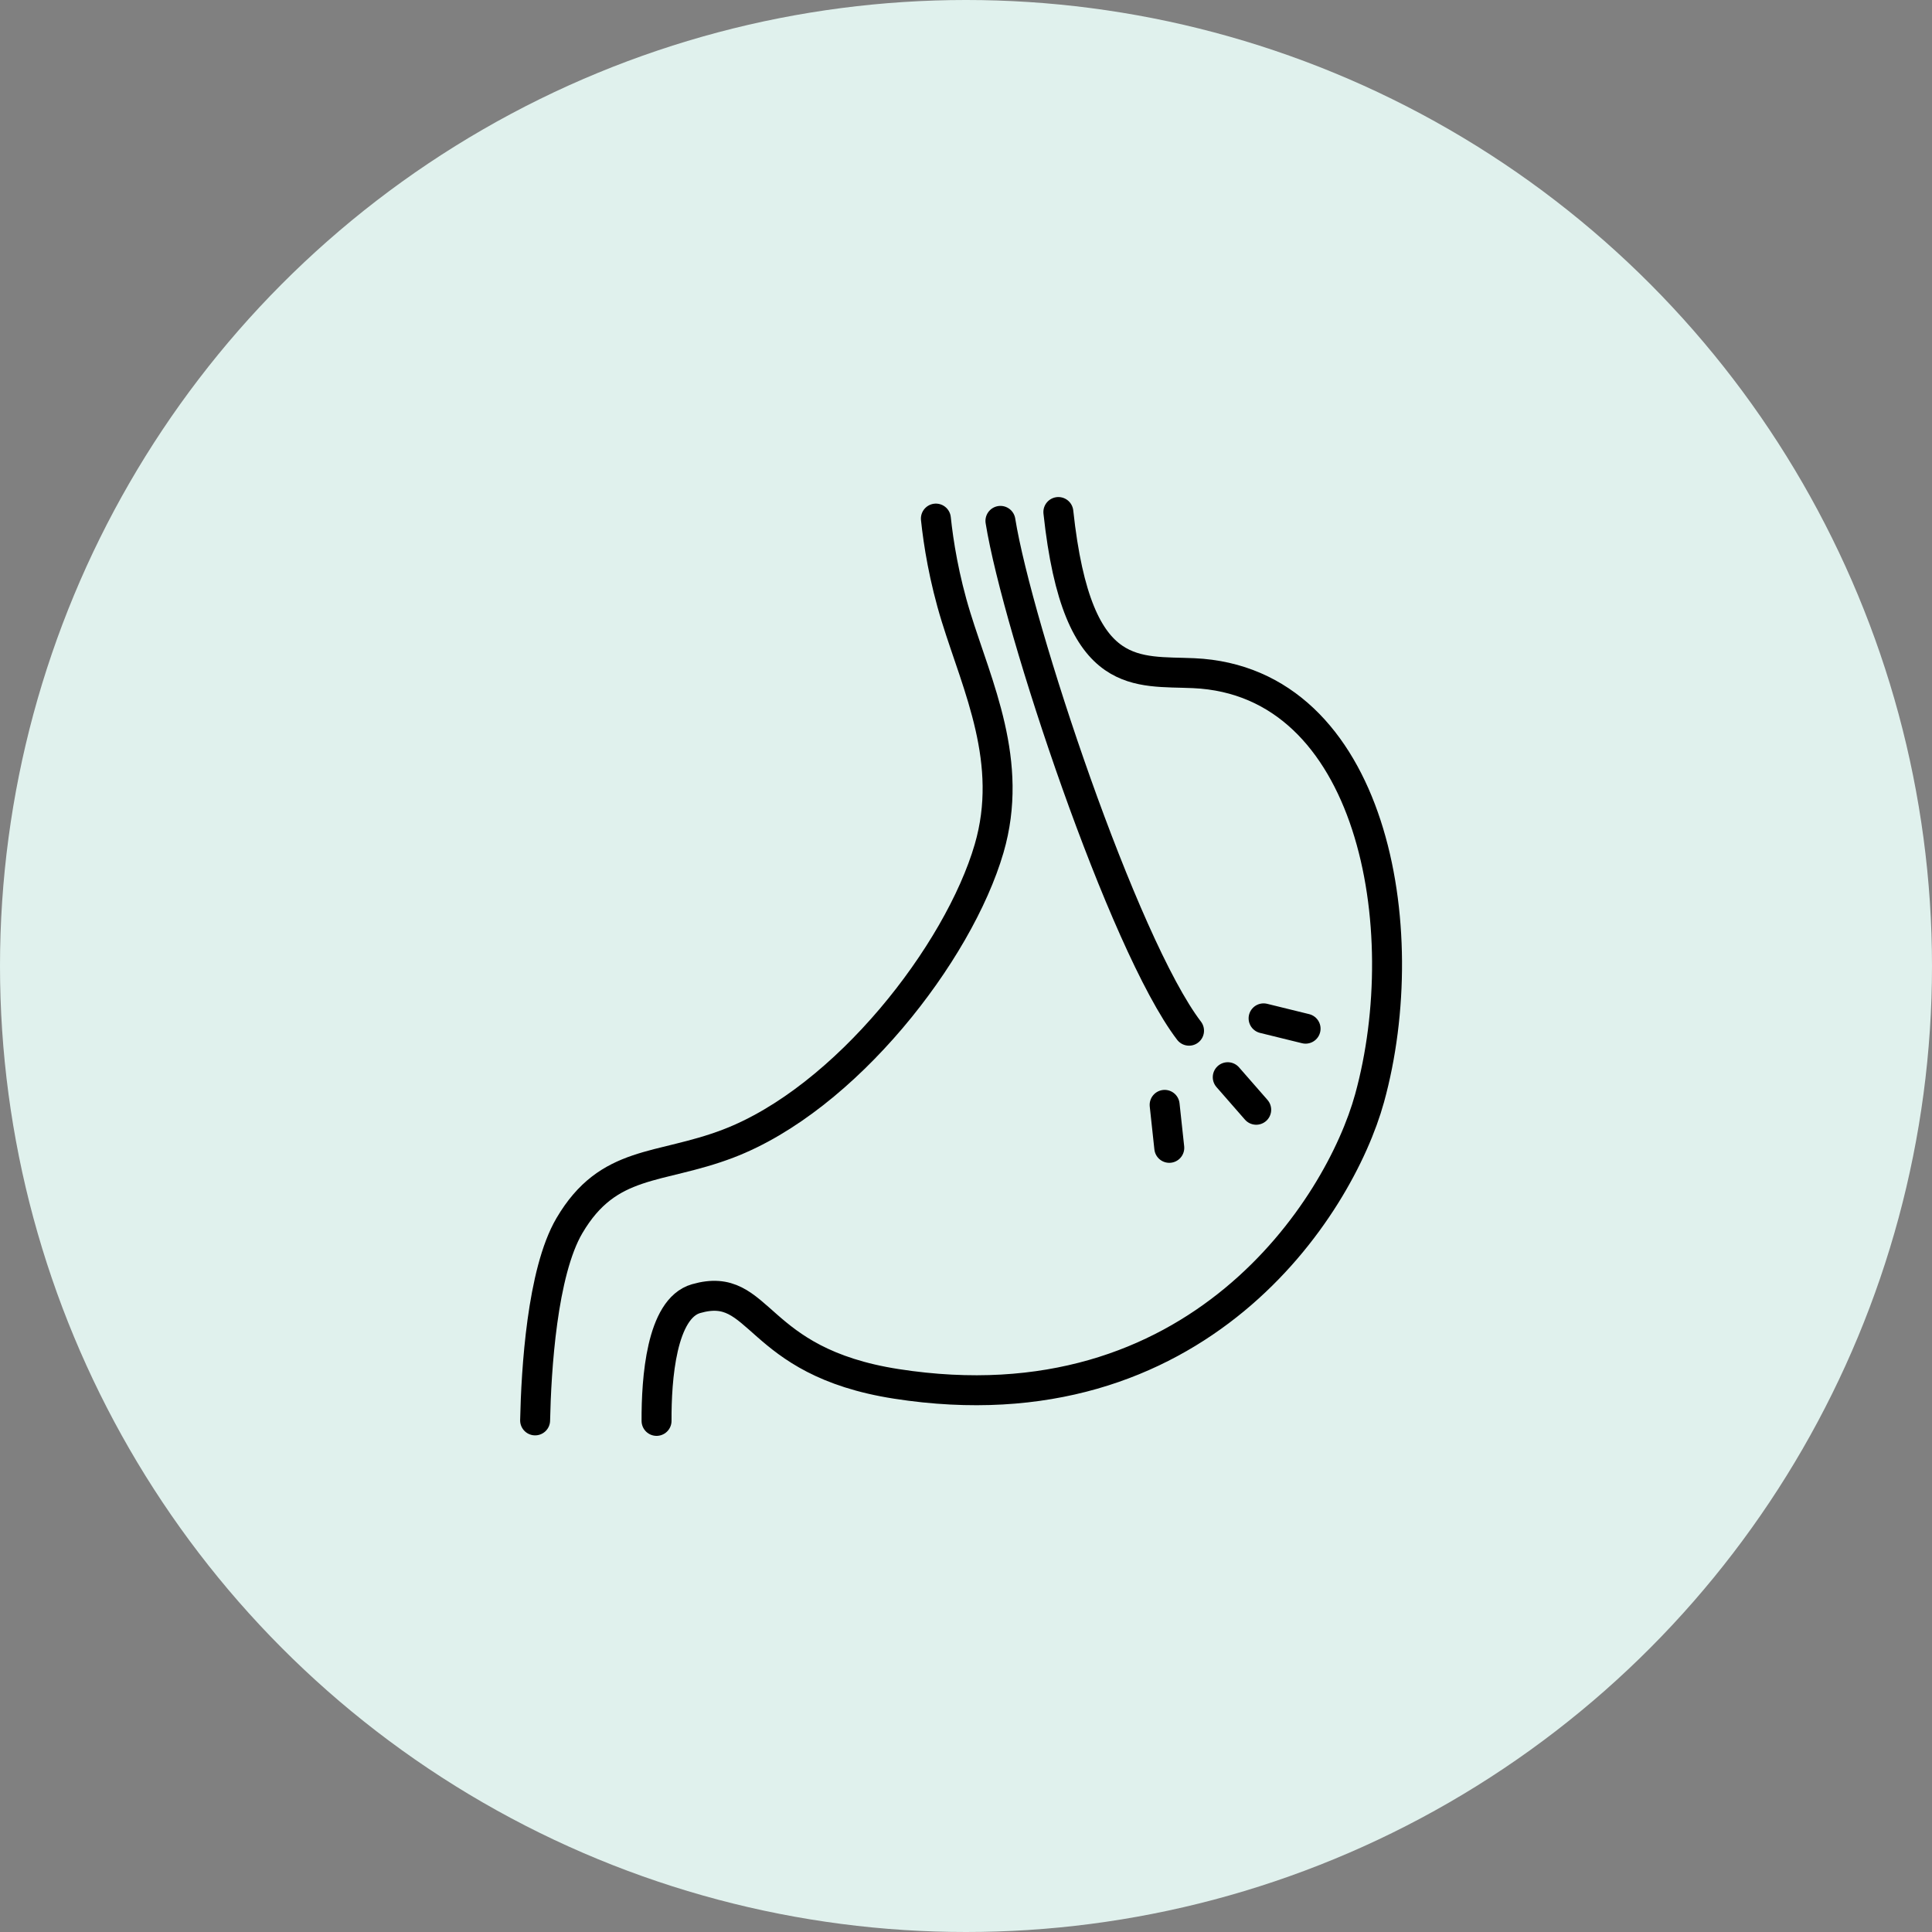
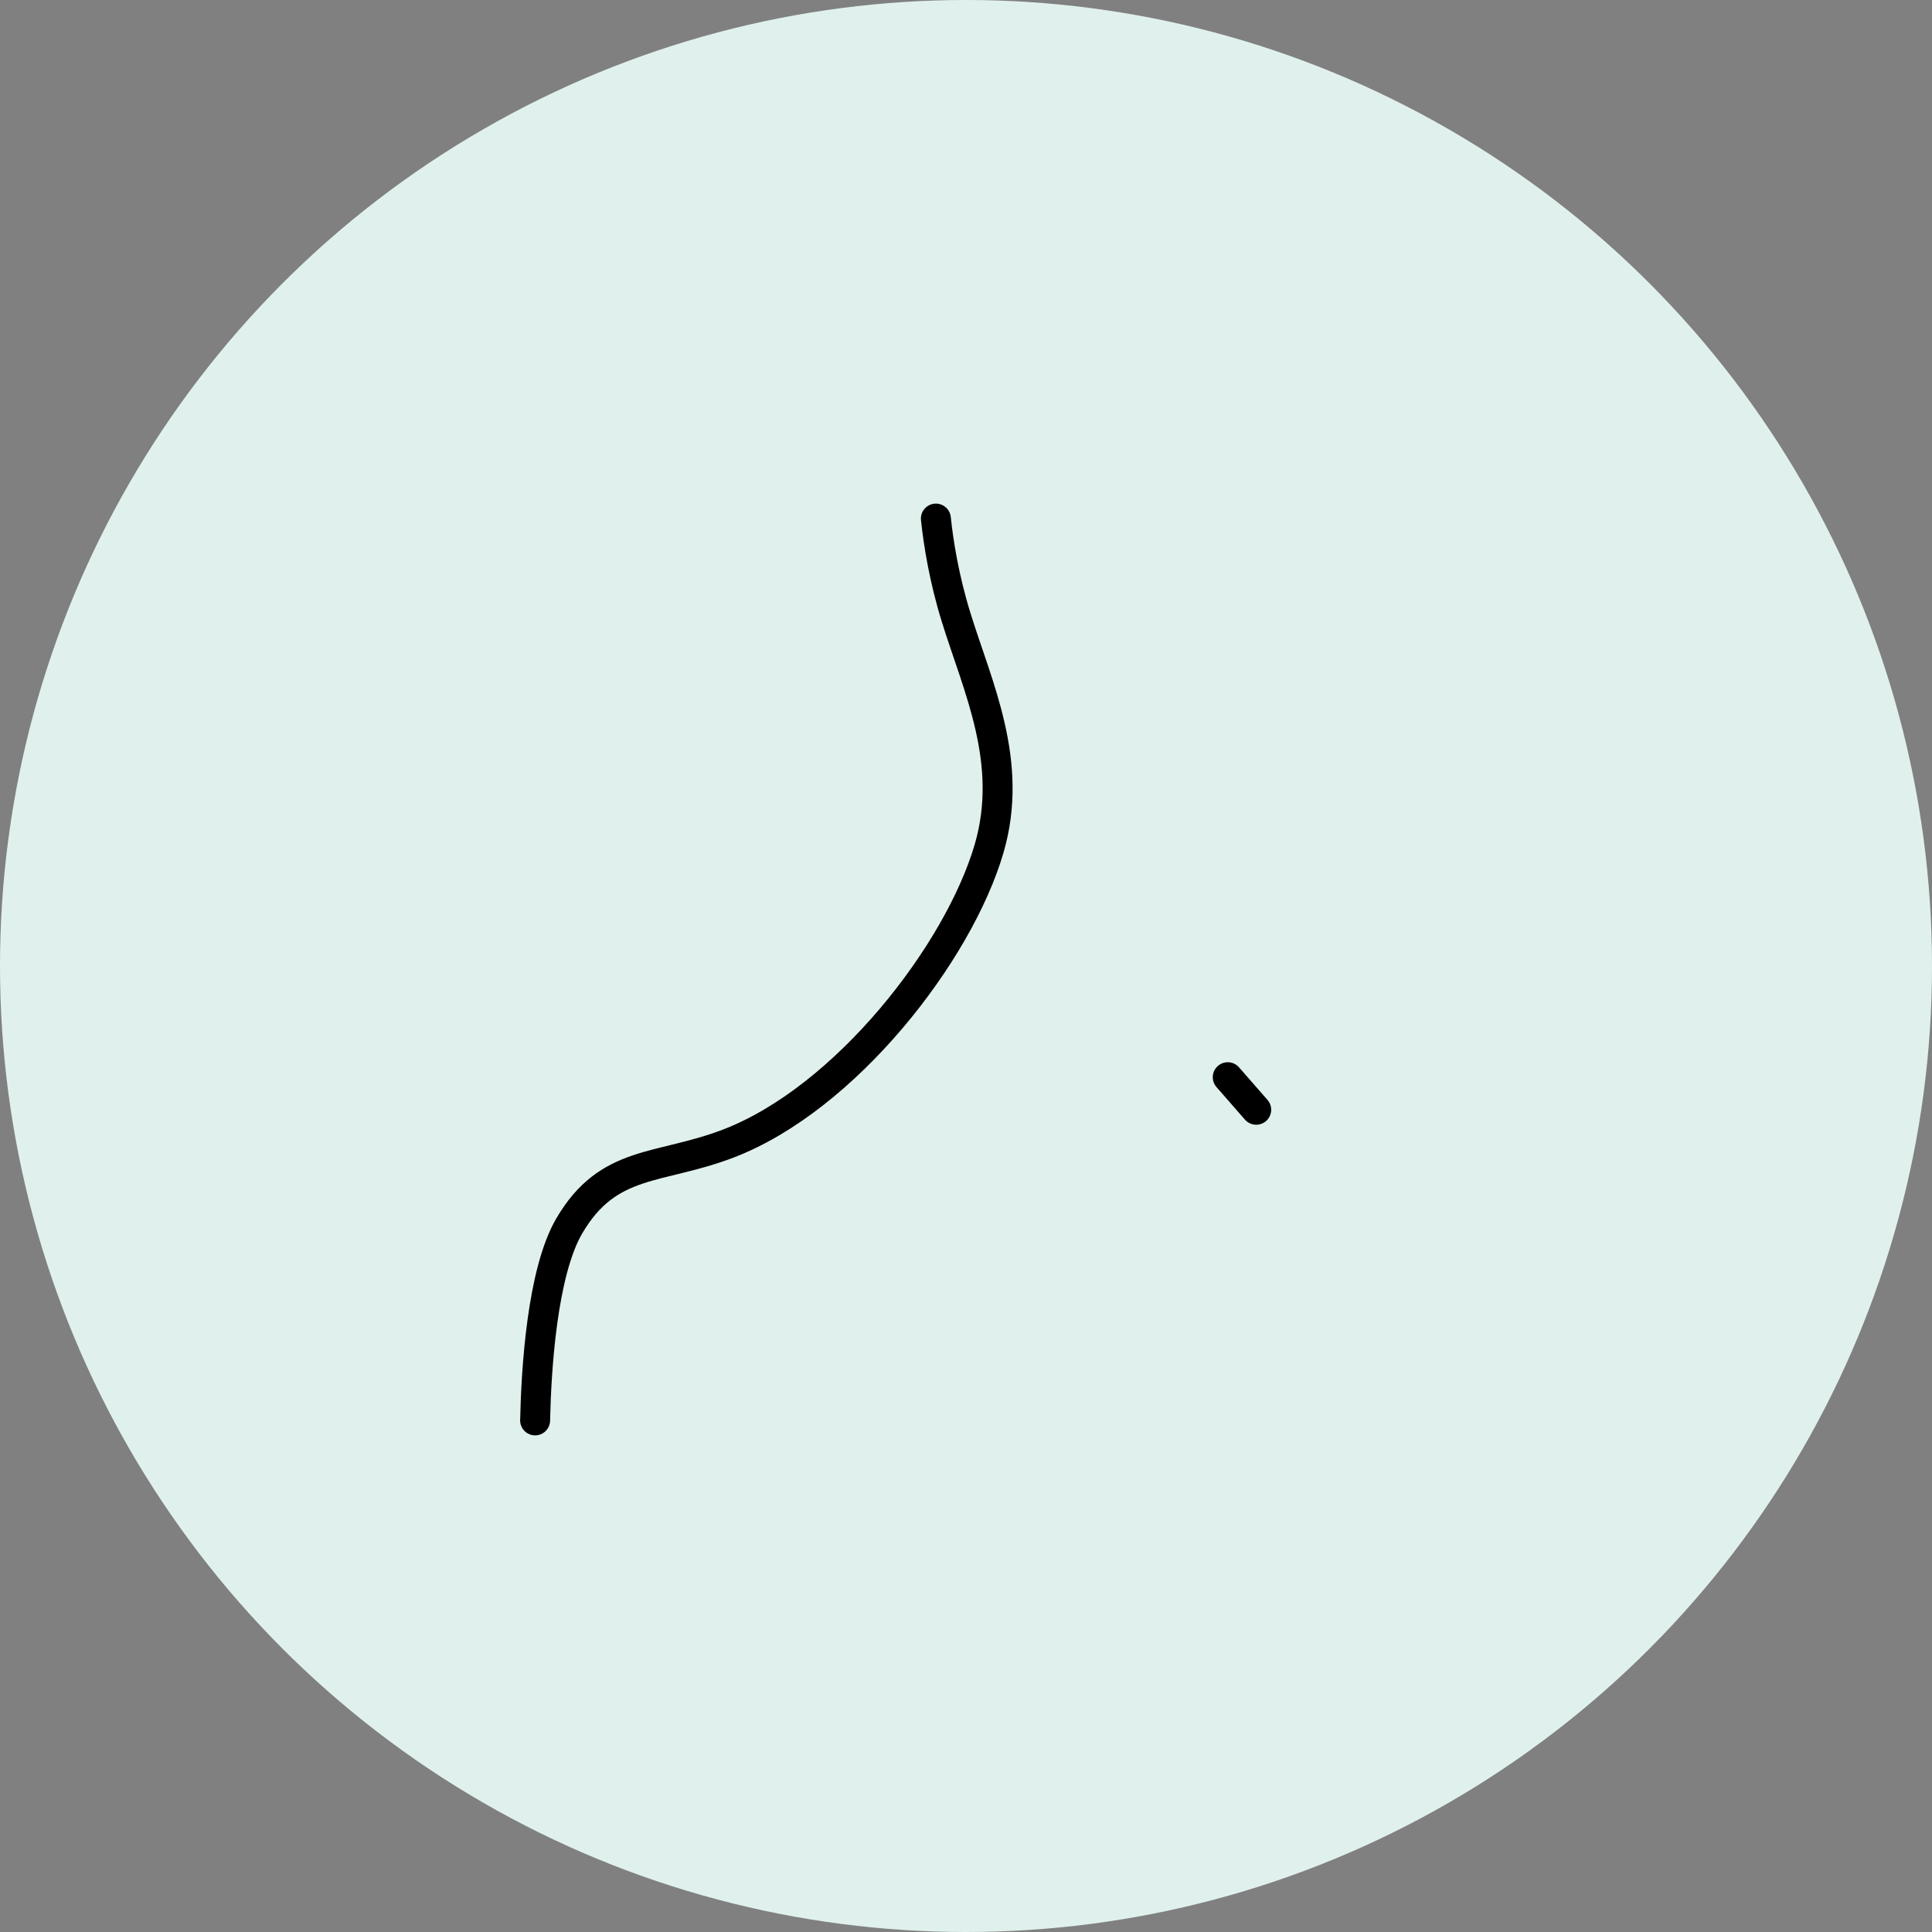
<svg xmlns="http://www.w3.org/2000/svg" width="129" height="129" viewBox="0 0 129 129" fill="none">
  <rect x="0" y="0" width="129" height="129" fill="#808080" stroke="none" />
  <circle cx="64.5" cy="64.5" r="64.5" fill="#E0F1ED" />
  <path d="M44.356 95H35.028L35.007 94.242C34.997 93.907 34.805 85.976 37.42 81.528C39.444 78.086 41.923 77.479 44.792 76.778C45.936 76.499 47.117 76.21 48.409 75.717C55.812 72.89 62.982 63.533 65.38 56.487C67.096 51.444 65.766 48.175 64.356 44.716C63.938 43.689 63.507 42.628 63.167 41.531C62.546 39.518 61.831 36.705 61.958 34.73L62.005 34H71.213L71.267 34.721C71.753 41.251 73.005 42.1 74.59 43.175L74.877 43.372C76.011 44.153 77.416 44.189 78.904 44.227C79.206 44.234 79.509 44.242 79.814 44.256C83.689 44.429 86.99 46.246 89.362 49.51C94.125 56.066 94.209 66.609 92.27 73.629C90.454 80.21 81.08 96.566 59.809 93.26C54.422 92.423 52.115 90.377 50.433 88.883C49.079 87.682 48.401 87.079 46.769 87.547C44.514 88.195 44.234 92.556 44.316 94.181L44.358 95H44.356Z" fill="#E0F1ED" />
  <path d="M81.977 71.925L83.877 74.099" stroke="black" stroke-width="2" stroke-miterlimit="10" stroke-linecap="round" />
-   <path d="M77.763 73.772L78.073 76.642" stroke="black" stroke-width="2" stroke-miterlimit="10" stroke-linecap="round" />
-   <path d="M84.37 67.996L87.174 68.685" stroke="black" stroke-width="2" stroke-miterlimit="10" stroke-linecap="round" />
-   <path d="M70.667 34.188C71.305 40.128 72.654 42.752 74.36 43.928C75.933 45.013 77.809 44.864 79.704 44.948C91.657 45.482 94.579 61.98 91.444 73.336C89.43 80.631 79.951 95.525 59.855 92.403C50.257 90.911 50.899 85.442 46.479 86.71C44.156 87.377 43.824 92.071 43.838 94.873" stroke="black" stroke-width="2" stroke-miterlimit="10" stroke-linecap="round" />
  <path d="M35.73 94.84C35.802 91.479 36.191 84.953 38.019 81.839C40.632 77.39 43.998 78.123 48.614 76.361C56.44 73.373 64.005 63.648 66.044 56.653C67.724 50.892 65.274 45.861 63.838 41.215C63.03 38.6 62.66 36.252 62.489 34.626" stroke="black" stroke-width="2" stroke-miterlimit="10" stroke-linecap="round" />
-   <path d="M66.799 34.779C67.942 41.877 74.981 63.038 79.392 68.82" stroke="black" stroke-width="2" stroke-miterlimit="10" stroke-linecap="round" />
</svg>